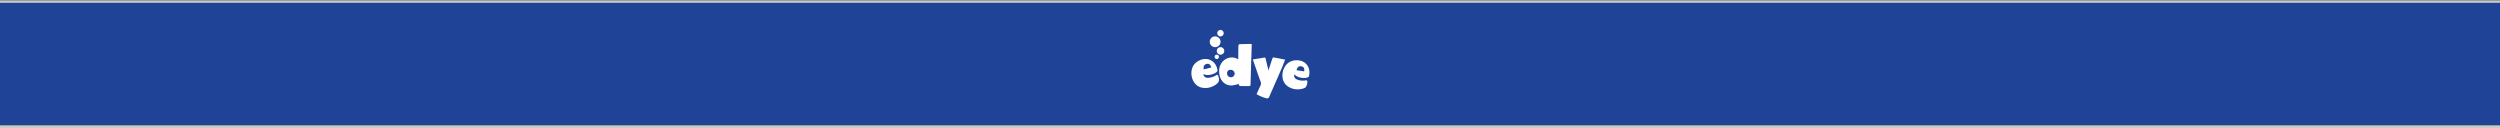
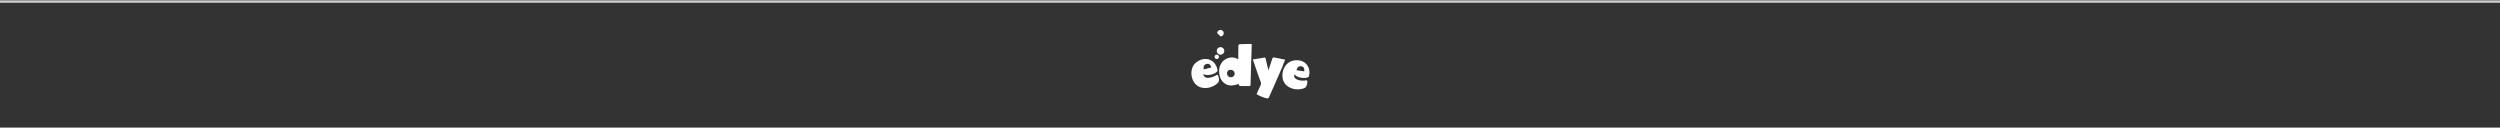
<svg xmlns="http://www.w3.org/2000/svg" width="1920" height="98" viewBox="0 0 1920 98">
  <rect x="0" y="0" width="1920" height="98" fill="#333333" stroke="none" />
  <defs>
    <linearGradient id="linear-gradient" x1="0.5" x2="0.5" y2="1" gradientUnits="objectBoundingBox">
      <stop offset="0" stop-color="#838383" />
      <stop offset="1" stop-color="#fff" />
    </linearGradient>
  </defs>
  <g id="Grupo_3572" data-name="Grupo 3572" transform="translate(-3204 790)">
    <g id="Grupo_3570" data-name="Grupo 3570" transform="translate(3204 -1186)">
-       <rect id="Rectángulo_653" data-name="Rectángulo 653" width="1920" height="94" transform="translate(0 398)" fill="#1f4396" />
-       <rect id="Rectángulo_655" data-name="Rectángulo 655" width="1920" height="2" transform="translate(0 492)" fill="url(#linear-gradient)" />
      <rect id="Rectángulo_656" data-name="Rectángulo 656" width="1920" height="2" transform="translate(0 396)" fill="url(#linear-gradient)" />
    </g>
    <g id="edye_logo-1" transform="translate(4119 -767)">
      <path id="Trazado_2619" data-name="Trazado 2619" d="M131.726,58.158c-1.994.072-2.029.109-2.1,2.174-.072,3.114-.072,6.193-.108,9.454-.291-.109-.4-.109-.471-.182-4.311-2.571-9.6-.8-12.208,2.79a10.728,10.728,0,0,0-1.994,6.629,15.067,15.067,0,0,0,.289,2.827c.037.109.037.217.072.325,1.052,4.856,4.891,8.007,9.526,7.716a30.392,30.392,0,0,0,5.251-1.2c-.325,1.449.8,1.625,2.029,1.667,1.885.035,3.767-.035,5.685,0,1.015.035,1.232-.4,1.269-1.341,0-.581.035-1.159.035-1.775q.217-7.442.436-14.889c.043-1.482.1-2.962.148-4.442s.093-2.984.139-4.476.095-2.964.132-4.448c.007-.313,0-.629.015-.942-1.473-.065-2.951.013-4.426.032-.727.009-1.462.02-2.181.035-.514.009-1.028.043-1.541.043Zm-10.8,22.417a2.494,2.494,0,0,1,2.61-2.68,2.98,2.98,0,0,1,3.224,2.825,2.788,2.788,0,0,1-2.971,2.862,2.874,2.874,0,0,1-2.862-3v-.006Z" transform="translate(-93.54 -47.261)" fill="#fff" />
      <path id="Trazado_2620" data-name="Trazado 2620" d="M270.356,113.611c-.18-.035-.579.4-.688.688-.471,1.341-.942,2.68-1.378,4.06-.217.616-.4,1.232-.616,1.885-.145.4-.254.8-.4,1.232-.217.649-.436,1.341-.688,2.1-.145-.649-.254-.974-.325-1.3V122.2l-1.087-4.455c-.254-1.052-.508-2.139-.762-3.187-.109-.543-.325-.907-.974-.8-2.209.362-4.418.725-6.661,1.087-.649.109-1.484.254-2.139.362a2.569,2.569,0,0,0,.325,1.052c.109.325.217.616.325.942l1.3,3.8c.762,2.174,1.486,4.387,2.281,6.557.543,1.6,1.124,3.188,1.7,4.746a3.185,3.185,0,0,1-.035,2.753c-1.052,2.211-2.029,4.455-3.079,6.774a27.52,27.52,0,0,0,7.46,3.153,1.7,1.7,0,0,0,2.211-1.015q4.02-9.129,8.005-18.257c.436-1.013.87-2.029,1.341-3.042.325-.725.616-1.484.942-2.246.4-1.013.8-2.029,1.195-3.079.072-.182.145-.362.217-.581.18-.471.362-.942.579-1.413-3.226-.66-6.123-1.239-9.057-1.745Z" transform="translate(-207.409 -92.537)" fill="#fff" />
      <path id="Trazado_2621" data-name="Trazado 2621" d="M385.41,125.674a9.825,9.825,0,0,0-4.745,2.354c-.145.147-.291.256-.436.4a12.354,12.354,0,0,0-3.187,6.447c-.649,3.736.289,7.716,3.3,10.142a13,13,0,0,0,9.055,2.717,11.111,11.111,0,0,0,4.926-1.233c1.484-.974,2.463-5.976.833-5.65-.436.072-.907.145-1.341.18a11.989,11.989,0,0,1-5.685-.76c-2.717-1.159-2.246-3.224-2.174-3.55.072-.289.215-.289.362-.215.18.109.434.362.616.506,1.449,1.413,4.346,2.064,6.7,2.029,1.847-.037,3.368-.508,3.587-1.341,1.881-7.427-3.55-13.55-11.812-12.027Zm8.152,8.3-5.869-.87c.543-2.389,1.775-3.367,3.767-3,1.747.325,2.5,1.666,2.1,3.877Z" transform="translate(-306.949 -102.171)" fill="#fff" />
      <path id="Trazado_2622" data-name="Trazado 2622" d="M19.364,132.48a12.74,12.74,0,0,1-6.7,2.209c-2.934,0-3.3-2.1-3.368-2.426-.035-.289.072-.362.254-.325a3.259,3.259,0,0,1,.762.254c3,1.195,8.619-.8,9.6-2.645a1.188,1.188,0,0,0,.145-.688c-1.2-7.6-8.584-11.19-15.573-6.59a9.65,9.65,0,0,0-3.695,4.526c-2.209,5.65.325,13.472,6.483,15.247a12.886,12.886,0,0,0,9.423-.974,10.843,10.843,0,0,0,4.06-3.042,4.627,4.627,0,0,0,.325-2.86c-.189-1.662-.879-3.227-1.712-2.684Zm-9.886-4.238c-.436-2.389.325-3.765,2.319-4.236,1.7-.4,2.934.542,3.441,2.753C13.282,127.264,11.4,127.735,9.478,128.242Z" transform="translate(0 -97.926)" fill="#fff" />
      <path id="Trazado_2623" data-name="Trazado 2623" d="M97.7,105.671a1.666,1.666,0,1,0-1.666-1.666A1.666,1.666,0,0,0,97.7,105.671Z" transform="translate(-78.218 -83.358)" fill="#fff" />
      <path id="Trazado_2624" data-name="Trazado 2624" d="M107.894,77.008a2.884,2.884,0,1,0-2.884-2.884A2.884,2.884,0,0,0,107.894,77.008Z" transform="translate(-85.533 -58.026)" fill="#fff" />
-       <path id="Trazado_2625" data-name="Trazado 2625" d="M80.124,34.939A4.134,4.134,0,1,0,75.99,30.8,4.135,4.135,0,0,0,80.124,34.939Z" transform="translate(-61.895 -21.723)" fill="#fff" />
-       <path id="Trazado_2626" data-name="Trazado 2626" d="M109.512,4.945a2.472,2.472,0,1,0-2.472-2.472A2.473,2.473,0,0,0,109.512,4.945Z" transform="translate(-87.186)" fill="#fff" />
+       <path id="Trazado_2626" data-name="Trazado 2626" d="M109.512,4.945a2.472,2.472,0,1,0-2.472-2.472Z" transform="translate(-87.186)" fill="#fff" />
    </g>
  </g>
</svg>